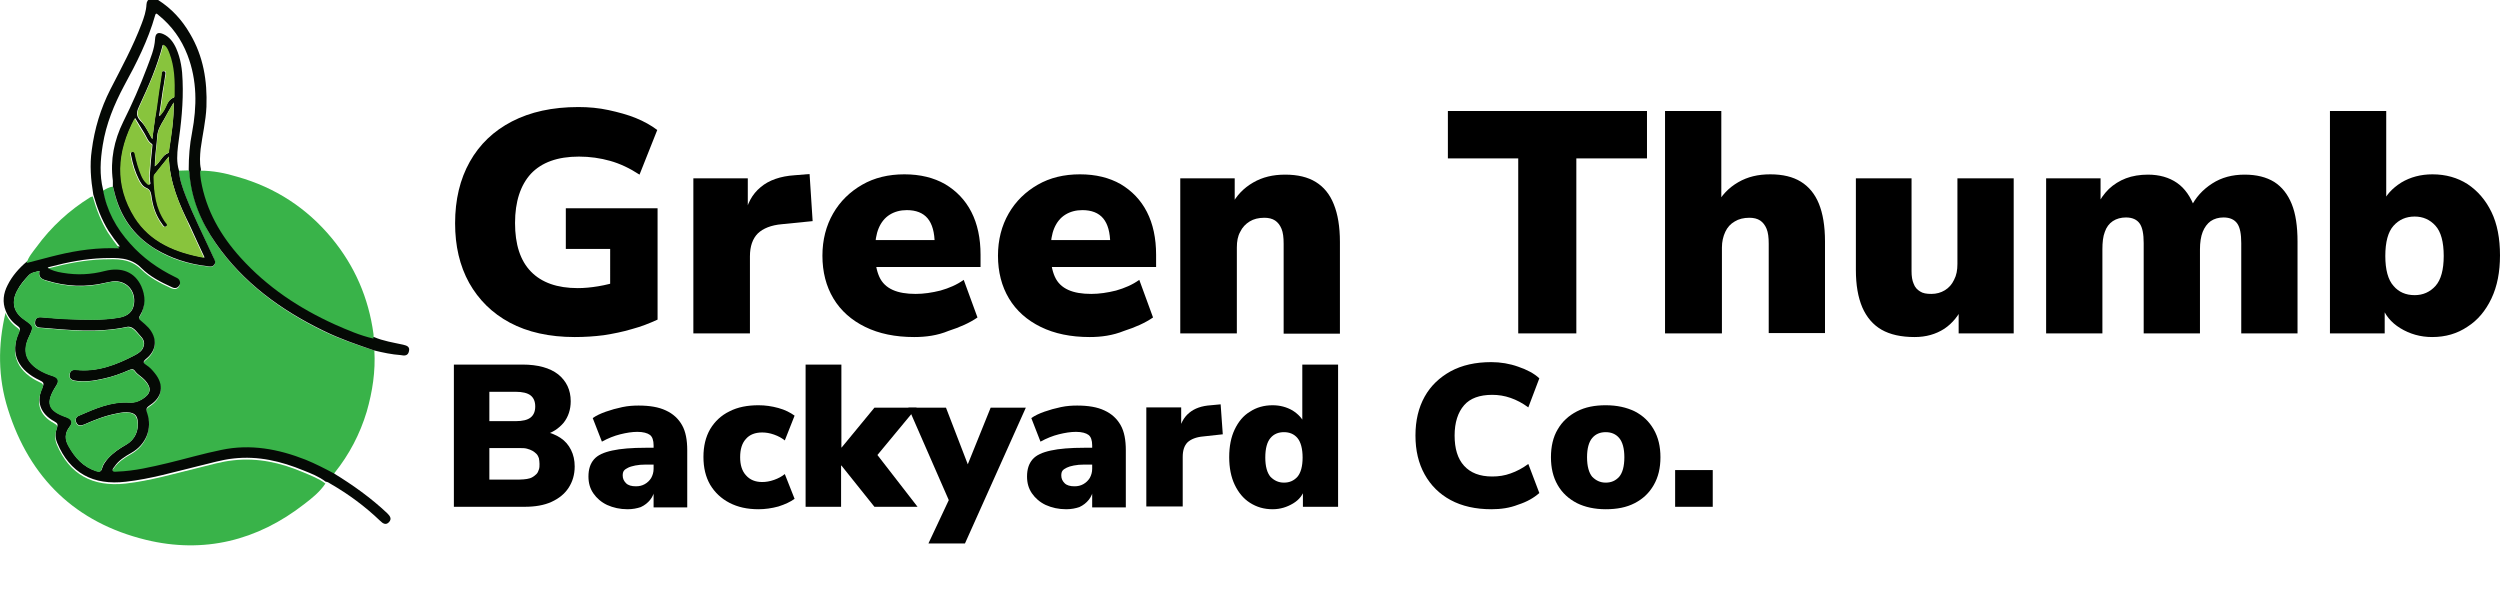
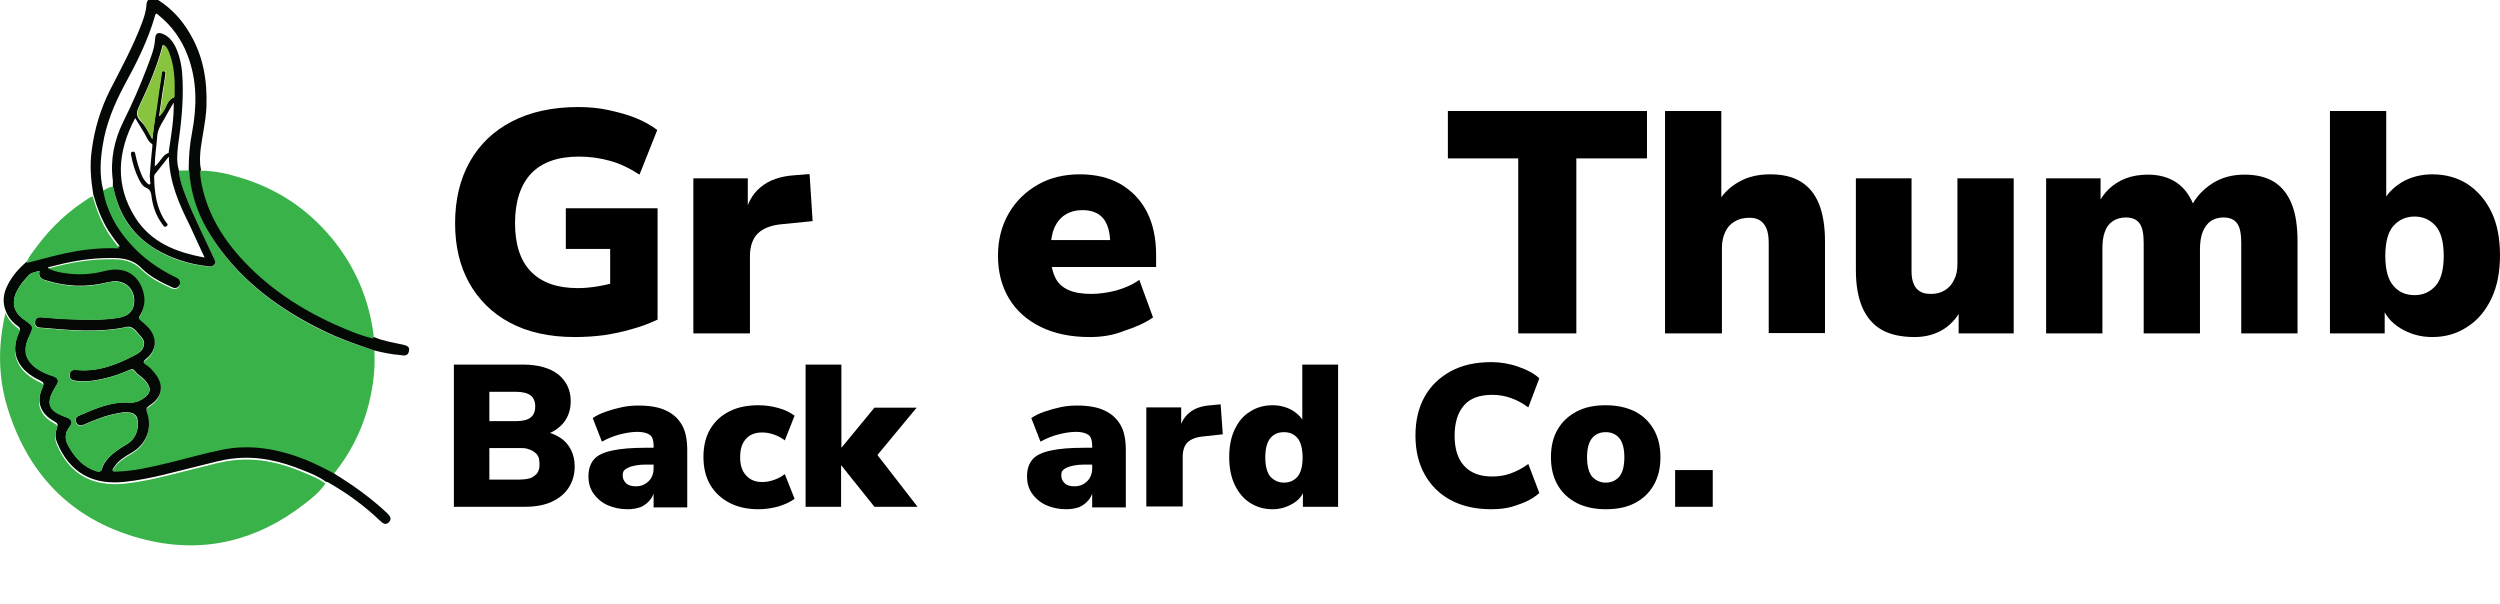
<svg xmlns="http://www.w3.org/2000/svg" version="1.1" id="Layer_1" x="0px" y="0px" viewBox="0 0 817.4 197.6" style="enable-background:new 0 0 817.4 197.6;" xml:space="preserve">
  <style type="text/css"> .st0{fill:#39B349;} .st1{fill:#050905;} .st2{fill:#88C43D;} </style>
  <g>
    <path class="st0" d="M122.4,114.6c0.4,6.8-0.6,13.4-2.5,20c-2.2,7.3-5.7,14-10.5,20c-0.1,0.2-0.2,0.4-0.3,0.6 c-3-1.6-6.1-3.2-9.3-4.5c-8.9-3.5-18-5.3-27.5-3.2c-5.9,1.3-11.7,2.9-17.5,4.3c-5.5,1.3-10.9,2.7-16.6,2.8c-0.5,0-1.1,0.2-1.4-0.2 c-0.3-0.5,0.2-1,0.5-1.4c1.4-2,3.4-3.3,5.5-4.5c4.8-2.7,7-7.9,5.2-13.1c-0.5-1.4-0.1-1.8,0.9-2.5c4.2-2.7,4.7-6.7,1.6-10.5 c-0.8-1-1.6-1.9-2.7-2.6c-1.1-0.7-1.3-1.1-0.1-2.1c3.5-2.8,3.8-6.7,0.8-10.1c-0.7-0.9-1.6-1.7-2.5-2.3c-0.8-0.6-0.8-1-0.3-1.8 c1.8-3.1,1.8-6.3,0.4-9.5c-2.1-4.6-6.3-6.4-11.9-5c-4.6,1.2-9.2,1.4-13.8,0.6c-2.1-0.4-3.8-0.9-4.9-1.6c0.2-0.3,0.5-0.3,0.9-0.4 c5.7-1.5,11.4-2.6,17.3-2.8c4.4-0.1,8.8-0.4,12.5,3.3c2.7,2.7,6.2,4.5,9.7,6.1c0.9,0.4,1.8,0.5,2.5-0.3c0.5-0.6,0.5-1.3,0.1-2 c-0.3-0.5-0.9-0.7-1.5-1c-5.5-2.7-10.4-6.2-14.5-10.8c-4.5-5.1-7.8-10.9-8.9-17.7c1-0.6,2-1.2,3.3-1.4c0.1,0.5,0.3,1,0.4,1.5 c1.8,8.2,6.3,14.6,13.5,19c5.1,3.2,10.8,4.9,16.8,5.6c0.9,0.1,1.8,0.4,2.4-0.4c0.7-0.8,0.1-1.6-0.2-2.4c-3-6.6-6.3-13.2-9-19.9 c-1.1-2.8-2.1-5.6-2.3-8.6c1.1,0,2.2-0.1,3.3-0.1c0.1,0.3,0.2,0.5,0.2,0.8c0.7,8.6,3.9,16.3,8.7,23.3c9,12.9,21.3,21.8,35.3,28.6 C111.3,110.9,116.8,112.8,122.4,114.6z" />
    <path class="st1" d="M122.4,114.6c-5.6-1.9-11.2-3.8-16.5-6.4c-14-6.8-26.3-15.7-35.3-28.6c-4.9-7-8.1-14.7-8.7-23.3 c0-0.3-0.1-0.5-0.2-0.8c0-4.1,0.3-8.2,1.1-12.2c1.6-8.5,1.7-17-1.5-25.3c-2-5.2-5.1-9.5-9.4-13c-0.4-0.3-0.9-1.1-1.2,0.1 c-2.3,8.1-6.1,15.6-10.1,22.9c-3.3,6.2-5.9,12.5-7,19.4c-0.8,4.9-1.1,9.8,0.1,14.6c1.1,6.8,4.3,12.6,8.9,17.7 c4.1,4.6,9,8.1,14.5,10.8c0.5,0.3,1.1,0.4,1.5,1c0.4,0.7,0.4,1.4-0.1,2c-0.7,0.9-1.6,0.8-2.5,0.3c-3.5-1.6-7-3.4-9.7-6.1 c-3.6-3.7-8.1-3.4-12.5-3.3c-5.9,0.2-11.6,1.3-17.3,2.8c-0.3,0.1-0.7,0.1-0.9,0.4c1.1,0.7,2.8,1.3,4.9,1.6 c4.7,0.8,9.2,0.6,13.8-0.6c5.5-1.4,9.8,0.4,11.9,5c1.4,3.2,1.5,6.4-0.4,9.5c-0.5,0.8-0.5,1.2,0.3,1.8c0.9,0.7,1.7,1.5,2.5,2.3 c2.9,3.4,2.7,7.3-0.8,10.1c-1.2,1-1,1.4,0.1,2.1c1.1,0.7,1.9,1.6,2.7,2.6c3.1,3.8,2.6,7.8-1.6,10.5c-1,0.7-1.4,1.1-0.9,2.5 c1.8,5.2-0.4,10.4-5.2,13.1c-2.1,1.2-4.1,2.4-5.5,4.5c-0.3,0.4-0.8,0.9-0.5,1.4c0.3,0.4,0.9,0.2,1.4,0.2c5.7-0.2,11.1-1.5,16.6-2.8 c5.8-1.4,11.6-3.1,17.5-4.3c9.5-2,18.6-0.3,27.5,3.2c3.2,1.3,6.3,2.9,9.3,4.5c6.2,3.8,12.1,8,17.4,13c0.9,0.9,1.6,1.8,0.6,2.9 c-1,1.1-2,0.5-2.9-0.4c-4.9-4.7-10.3-8.7-16.2-12.1c-0.5-0.3-1-0.7-1.6-0.7c-2.2-1.7-4.8-2.7-7.3-3.7c-7.3-3-14.8-4.8-22.8-3.9 c-3.9,0.4-7.7,1.6-11.6,2.5c-7.8,1.9-15.6,4.2-23.6,5.1c-10.8,1.3-18.4-2.9-22.5-12.7c-0.7-1.7-0.7-3.3-0.1-4.9 c0.4-1.1,0.3-1.5-0.8-2.1c-4.6-2.5-6.1-6.5-3.9-11.2c0.7-1.4,0.2-1.7-1-2.3c-6.4-3-10.1-8.4-6.6-16c0.4-0.8,0.2-1.2-0.5-1.7 c-1.7-1.2-3.1-2.8-3.9-4.9c-1.2-2.9-0.8-5.8,0.6-8.5c1.5-3,3.7-5.5,6.3-7.7c3.4-0.9,6.8-1.9,10.2-2.7c6.6-1.5,13.2-2.5,20.2-2.2 c-1.4-1.8-2.6-3.4-3.7-5.1c-2.3-3.7-3.8-7.7-5-11.9c-0.8-4.8-1.2-9.7-0.5-14.5c0.9-7,2.9-13.6,6.1-19.9c3.6-7,7.4-14,10.2-21.4 c0.8-2.1,1.5-4.2,1.6-6.4c0.1-1.9,2-2.6,3.8-1.4c4.4,2.8,7.8,6.5,10.4,11c4.4,7.4,5.7,15.4,5.4,23.9c-0.2,4.7-1.3,9.2-1.9,13.8 c-0.2,2.2-0.4,4.4,0.1,6.6c-0.1,1.1,0,2.2,0.2,3.2c1.7,9.8,6.5,18,13,25.3c8.6,9.5,19.1,16.5,30.8,21.8c4.1,1.8,8.2,3.6,12.6,4.6 c3,1.3,6.3,1.8,9.5,2.5c1.3,0.3,2.3,0.7,1.9,2.2c-0.3,1.4-1.4,1.5-2.7,1.2C128.1,115.9,125.3,115.3,122.4,114.6z M12.9,88.6 c-1.4,0.4-2.7,0.5-3.6,1.5c-1.4,1.5-2.7,3-3.6,4.8c-2.1,3.8-1.3,7.2,2.3,9.6c3.1,2.2,3.1,2.2,1.5,5.6c-2.1,4.5-1.1,8.1,3.1,10.7 c1.5,0.9,3.1,1.6,4.7,2.1c1.9,0.6,2.2,1.6,1.1,3.2c-3.6,5.6-2.8,8.1,3.4,10.3c1.8,0.6,2.2,1.6,1,3.1c-1.6,2.1-1.7,4.1-0.3,6.4 c2.1,3.8,4.8,6.8,9,8.1c0.9,0.3,1.6,0.3,1.9-0.9c0.3-1.2,1.1-2.2,1.9-3.2c1.7-1.9,3.7-3.2,5.9-4.5c2.9-1.6,4.3-4.7,3.8-8 c-0.2-1.4-0.9-2.2-2.4-2.5c-1.6-0.3-3,0-4.5,0.3c-3.7,0.7-7.2,2.1-10.6,3.6c-1,0.4-2,0.5-2.5-0.6c-0.5-0.9-0.2-1.9,0.8-2.3 c5.3-2.3,10.6-4.7,16.6-4.3c1.6,0.1,2.9-0.4,4.1-1.1c2.9-1.8,3.2-3.6,0.9-6.2c-1-1.1-2.4-1.8-3.2-2.9c-0.7-1-1.2-0.7-2-0.4 c-2.7,1.2-5.5,2.2-8.4,2.8c-3.1,0.7-6.3,1.2-9.5,0.6c-1.1-0.2-1.7-0.9-1.5-2c0.1-1.1,0.9-1.6,2-1.5c7.1,0.8,13.4-1.7,19.5-4.9 c1.1-0.6,2.2-1.3,2.6-2.6c0.6-1.5-0.1-2.7-1.1-3.7c-1.2-1.3-2.4-3.3-4.4-2.8c-9.4,2-18.9,1-28.3,0.2c-1.2-0.1-1.8-0.8-1.6-2 c0.1-1.1,0.9-1.5,2-1.4c2.8,0.2,5.6,0.5,8.4,0.6c5.7,0.2,11.5,0.5,17.2-0.5c2.7-0.5,4.3-1.9,4.7-4.3c0.7-4.5-2.5-8-7-7.5 c-0.7,0.1-1.4,0.3-2.1,0.4c-6.6,1.6-13.1,1.3-19.5-0.7C13.6,91.3,12.5,90.6,12.9,88.6z" />
    <path class="st0" d="M1.8,102.3c0.8,2,2.1,3.6,3.9,4.9c0.7,0.5,0.9,0.9,0.5,1.7c-3.4,7.6,0.3,13,6.6,16c1.2,0.5,1.6,0.8,1,2.3 c-2.2,4.7-0.8,8.7,3.9,11.2c1.1,0.6,1.2,1,0.8,2.1c-0.6,1.6-0.6,3.2,0.1,4.9c4.1,9.7,11.7,13.9,22.5,12.7c8-0.9,15.8-3.2,23.6-5.1 c3.8-0.9,7.6-2.1,11.6-2.5c8-0.9,15.5,0.8,22.8,3.9c2.5,1.1,5.1,2,7.3,3.7c-1.8,2.7-4.4,4.8-6.9,6.7c-15.4,12-32.9,16.3-51.8,11.7 c-22.9-5.6-38-20.1-45.1-42.7C-0.7,123.4-0.7,112.8,1.8,102.3z" />
    <path class="st0" d="M122.1,110.7c-4.4-1-8.5-2.8-12.6-4.6c-11.7-5.3-22.1-12.2-30.8-21.8c-6.6-7.3-11.3-15.5-13-25.3 c-0.2-1.1-0.3-2.1-0.2-3.2c4.1,0,8.2,0.8,12.1,2C90,61.3,100.3,68,108.5,77.9c7.5,9.1,12,19.5,13.6,31.2 C122.2,109.6,122.1,110.2,122.1,110.7z" />
    <path class="st0" d="M30.3,64.2c1.2,4.2,2.7,8.2,5,11.9c1.1,1.7,2.3,3.3,3.7,5.1c-7-0.3-13.6,0.6-20.2,2.2 C15.4,84.2,12,85.2,8.7,86c0.6-2,2-3.6,3.2-5.2c4.8-6.6,10.7-12,17.6-16.3C29.7,64.4,30,64.3,30.3,64.2z" />
    <path class="st1" d="M58.5,55.7c0.2,3,1.2,5.8,2.3,8.6c2.7,6.8,6,13.3,9,19.9c0.4,0.8,0.9,1.6,0.2,2.4c-0.6,0.8-1.6,0.5-2.4,0.4 c-6-0.7-11.6-2.5-16.8-5.6c-7.2-4.4-11.6-10.8-13.5-19c-0.1-0.5-0.3-1-0.4-1.5c0-0.6,0-1.2,0-1.8c-0.9-6.8,0.4-13.2,3.4-19.3 c2.9-5.8,5.5-11.7,7.8-17.8c1.1-3,2.4-5.9,2.6-9.2c0.1-1.9,0.9-2.4,2.6-1.7c2.1,0.9,3.4,2.7,4.3,4.7c1.5,3.4,2,7,2.1,10.6 c0.3,7.2-0.5,14.3-1.5,21.3C57.9,50.4,57.7,53.1,58.5,55.7z M55.2,51.2c-1.7,2.2-3.1,3.9-4.5,5.7c-0.2,0.2-0.3,0.6-0.3,0.9 c0.1,5.1,0.7,10.2,3.7,14.6c0.3,0.5,1.2,1,0.3,1.6c-0.7,0.5-1-0.3-1.4-0.8c-2.1-2.8-3.1-6-3.5-9.3c-0.2-1.2-0.5-2-1.7-2.5 c-1.2-0.5-1.8-1.7-2.4-2.8c-1.2-2.4-2-5-2.5-7.7c-0.1-0.5-0.3-1.2,0.5-1.3c0.8-0.1,0.8,0.6,0.9,1.1c0.5,2.2,1.1,4.4,2,6.5 c0.4,1,1,1.9,1.8,2.7c0.2,0.2,0.5,0.5,0.8,0.4c0.4-0.1,0.3-0.5,0.2-0.8c0-0.9-0.2-1.7-0.1-2.6c0.2-3,0.5-5.9,0.8-8.9 c0-0.4,0.2-0.8-0.2-1c-1.2-0.8-1.6-2.1-2.3-3.3c-1-1.6-2-3.3-3.1-5.1c-5.9,11.1-6.6,22,0,32.5c5.1,8.1,13.3,11.4,22.7,13.1 c-1.7-3.7-3.3-7-4.8-10.4C58.6,66.8,55.4,59.7,55.2,51.2z M49.8,45.5c0.4-3.4,0.8-6.4,1.2-9.3c0.5-3.9,1.1-7.8,1.7-11.7 c0.1-0.5,0-1.4,0.9-1.2c0.7,0.1,0.5,0.8,0.4,1.4c-0.2,1.7-0.5,3.3-0.8,5c-0.4,2.8-0.8,5.5-1.2,8.3c0.5-0.3,0.7-0.7,1-1.1 c1.4-1.6,1.4-4.1,3.8-5c0.1,0,0.1-0.4,0.1-0.6c0.1-4.7-0.1-9.3-1.7-13.8c-0.4-1-0.7-2.2-2-2.8c-1.8,7-4.6,13.4-7.6,19.8 c-0.8,1.7-1.4,3.1,0.2,4.9C47.5,41,48.5,43.2,49.8,45.5z M56.8,33.5c-1.1,1.9-2.2,3.7-3.2,5.6c-1,1.7-2.1,3.4-2.2,5.5 c-0.2,3.2-0.8,6.4-0.8,9.8c1.8-1.3,2.4-3.7,4.5-4.4c0.1,0,0.1-0.4,0.1-0.6C56,44.1,56.9,38.9,56.8,33.5z" />
    <path class="st0" d="M12.9,88.6c-0.5,2,0.7,2.7,2.2,3.2c6.4,2,12.9,2.4,19.5,0.7c0.7-0.2,1.4-0.3,2.1-0.4c4.5-0.5,7.7,3,7,7.5 c-0.4,2.4-2,3.8-4.7,4.3c-5.7,1-11.4,0.7-17.2,0.5c-2.8-0.1-5.6-0.4-8.4-0.6c-1-0.1-1.8,0.3-2,1.4c-0.2,1.2,0.4,1.9,1.6,2 c9.4,0.8,18.9,1.8,28.3-0.2c2-0.4,3.2,1.6,4.4,2.8c1,1,1.7,2.2,1.1,3.7c-0.5,1.2-1.5,2-2.6,2.6c-6.1,3.2-12.4,5.7-19.5,4.9 c-1.1-0.1-1.8,0.4-2,1.5c-0.1,1.1,0.5,1.8,1.5,2c3.2,0.6,6.4,0.1,9.5-0.6c2.9-0.6,5.7-1.7,8.4-2.8c0.7-0.3,1.3-0.6,2,0.4 c0.8,1.1,2.2,1.8,3.2,2.9c2.3,2.5,2.1,4.4-0.9,6.2c-1.2,0.8-2.5,1.2-4.1,1.1c-6-0.4-11.3,2-16.6,4.3c-1,0.4-1.2,1.4-0.8,2.3 c0.5,1.1,1.5,1.1,2.5,0.6c3.4-1.5,6.9-2.9,10.6-3.6c1.5-0.3,2.9-0.6,4.5-0.3c1.5,0.3,2.1,1.1,2.4,2.5c0.6,3.2-0.8,6.4-3.8,8 c-2.2,1.2-4.2,2.6-5.9,4.5c-0.9,0.9-1.6,1.9-1.9,3.2c-0.3,1.2-0.9,1.2-1.9,0.9c-4.2-1.4-6.9-4.4-9-8.1c-1.3-2.3-1.3-4.3,0.3-6.4 c1.1-1.5,0.7-2.4-1-3.1c-6.2-2.1-7-4.7-3.4-10.3c1-1.6,0.7-2.6-1.1-3.2c-1.7-0.5-3.3-1.2-4.7-2.1c-4.2-2.7-5.3-6.2-3.1-10.7 c1.6-3.4,1.6-3.4-1.5-5.6c-3.5-2.4-4.3-5.8-2.3-9.6c1-1.8,2.3-3.3,3.6-4.8C10.2,89,11.6,88.9,12.9,88.6z" />
-     <path class="st2" d="M55.2,51.2c0.2,8.5,3.5,15.6,6.7,22.7c1.5,3.3,3.1,6.7,4.8,10.4c-9.4-1.7-17.6-5.1-22.7-13.1 c-6.6-10.6-5.9-21.4,0-32.5c1.1,1.8,2,3.5,3.1,5.1c0.7,1.1,1.1,2.5,2.3,3.3c0.4,0.3,0.3,0.7,0.2,1c-0.3,3-0.6,5.9-0.8,8.9 c-0.1,0.8,0.1,1.7,0.1,2.6c0,0.3,0.2,0.7-0.2,0.8c-0.4,0.1-0.6-0.2-0.8-0.4c-0.8-0.7-1.4-1.7-1.8-2.7c-0.9-2.1-1.5-4.3-2-6.5 c-0.1-0.5-0.1-1.2-0.9-1.1c-0.8,0.1-0.6,0.8-0.5,1.3c0.5,2.7,1.3,5.3,2.5,7.7c0.6,1.1,1.2,2.3,2.4,2.8c1.3,0.5,1.6,1.3,1.7,2.5 c0.5,3.3,1.5,6.5,3.5,9.3c0.3,0.4,0.7,1.2,1.4,0.8c0.9-0.6,0-1.1-0.3-1.6c-3-4.4-3.6-9.4-3.7-14.6c0-0.3,0.1-0.7,0.3-0.9 C52,55.1,53.4,53.3,55.2,51.2z" />
    <path class="st2" d="M49.8,45.5c-1.4-2.3-2.3-4.5-3.8-6.2c-1.6-1.8-1-3.1-0.2-4.9c2.9-6.4,5.8-12.8,7.6-19.8c1.2,0.6,1.6,1.8,2,2.8 c1.7,4.4,1.8,9.1,1.7,13.8c0,0.2,0,0.6-0.1,0.6c-2.4,0.8-2.4,3.4-3.8,5c-0.3,0.3-0.5,0.8-1,1.1c0.4-2.8,0.8-5.5,1.2-8.3 c0.2-1.7,0.5-3.3,0.8-5c0.1-0.5,0.3-1.2-0.4-1.4c-0.9-0.2-0.9,0.7-0.9,1.2c-0.6,3.9-1.2,7.8-1.7,11.7 C50.6,39.1,50.3,42.1,49.8,45.5z" />
-     <path class="st2" d="M56.8,33.5c0.1,5.4-0.7,10.6-1.5,15.8c0,0.2,0,0.6-0.1,0.6c-2.1,0.7-2.7,3.1-4.5,4.4c0-3.4,0.6-6.6,0.8-9.8 c0.1-2.1,1.2-3.8,2.2-5.5C54.6,37.2,55.7,35.3,56.8,33.5z" />
  </g>
  <g>
    <path d="M187.9,110.2c-8.3,0-15.4-1.6-21.2-4.7c-5.8-3.1-10.2-7.5-13.3-13c-3.1-5.6-4.6-12.1-4.6-19.5c0-7.7,1.6-14.4,4.8-20.1 c3.2-5.7,7.8-10.1,13.8-13.2c6-3.1,13.2-4.7,21.7-4.7c3.4,0,6.7,0.3,9.9,1c3.2,0.7,6.2,1.5,8.9,2.6c2.7,1.1,5,2.4,7,3.9l-5.8,14.6 c-3.2-2.1-6.4-3.6-9.6-4.5c-3.2-0.9-6.6-1.4-10.2-1.4c-7,0-12.2,1.9-15.7,5.6c-3.4,3.7-5.2,9.1-5.2,16.1s1.7,12.3,5.2,15.9 c3.5,3.6,8.6,5.4,15.3,5.4c2.1,0,4.3-0.2,6.7-0.6c2.4-0.4,4.9-1,7.4-1.9l-3.5,7.2V81.4h-14.5V68.1h30v36.4 c-2.6,1.2-5.4,2.3-8.4,3.1c-3,0.9-6,1.5-9.2,2C194.3,110,191.1,110.2,187.9,110.2z" />
    <path d="M226.7,109V58.3h17.8v12.5h-1c0.7-4.1,2.4-7.3,5.2-9.6c2.7-2.3,6.5-3.6,11.1-3.9l4.9-0.4l1,15.4l-10,1 c-3.6,0.3-6.2,1.4-7.9,3c-1.7,1.7-2.6,4.2-2.6,7.5V109H226.7z" />
-     <path d="M298.9,110.2c-6.2,0-11.5-1.1-16-3.3c-4.5-2.2-8-5.3-10.4-9.3c-2.4-4-3.6-8.7-3.6-14c0-5.2,1.2-9.8,3.5-13.8 c2.3-4,5.5-7.1,9.5-9.4s8.6-3.4,13.8-3.4s9.6,1.1,13.3,3.2c3.7,2.2,6.6,5.2,8.6,9.1c2,3.9,3,8.6,3,14v4h-36.3v-8.8h22.8l-1.5,1.3 c0-3.8-0.8-6.6-2.3-8.4c-1.5-1.8-3.8-2.7-6.8-2.7c-2.1,0-4,0.5-5.6,1.5c-1.6,1-2.8,2.5-3.6,4.4c-0.8,1.9-1.2,4.3-1.2,7.2v0.8 c0,3.3,0.5,5.9,1.4,7.9c0.9,2,2.4,3.4,4.4,4.3c2,0.9,4.5,1.3,7.5,1.3c2.6,0,5.3-0.4,8.1-1.1c2.8-0.8,5.4-1.9,7.6-3.5l4.5,12.3 c-2.6,1.8-5.8,3.2-9.5,4.4C306.5,109.7,302.7,110.2,298.9,110.2z" />
    <path d="M356.3,110.2c-6.2,0-11.5-1.1-16-3.3c-4.5-2.2-8-5.3-10.4-9.3c-2.4-4-3.6-8.7-3.6-14c0-5.2,1.2-9.8,3.5-13.8 c2.3-4,5.5-7.1,9.5-9.4c4-2.3,8.6-3.4,13.8-3.4c5.2,0,9.6,1.1,13.3,3.2c3.7,2.2,6.6,5.2,8.6,9.1c2,3.9,3,8.6,3,14v4h-36.3v-8.8 h22.8l-1.5,1.3c0-3.8-0.8-6.6-2.3-8.4c-1.5-1.8-3.8-2.7-6.8-2.7c-2.1,0-4,0.5-5.6,1.5c-1.6,1-2.8,2.5-3.6,4.4 c-0.8,1.9-1.2,4.3-1.2,7.2v0.8c0,3.3,0.5,5.9,1.4,7.9c0.9,2,2.4,3.4,4.4,4.3c2,0.9,4.5,1.3,7.5,1.3c2.6,0,5.3-0.4,8.1-1.1 c2.8-0.8,5.4-1.9,7.6-3.5l4.5,12.3c-2.6,1.8-5.8,3.2-9.5,4.4C363.8,109.7,360,110.2,356.3,110.2z" />
-     <path d="M385.9,109V58.3h17.8v8.9h-1.1c1.6-3.2,4-5.7,7.1-7.5c3.1-1.8,6.5-2.6,10.5-2.6c4.1,0,7.4,0.8,10,2.4 c2.6,1.6,4.6,4,5.9,7.3c1.3,3.2,2,7.3,2,12.3v30h-18.4V79.7c0-2.1-0.2-3.7-0.7-4.9c-0.5-1.2-1.2-2.1-2.1-2.7 c-0.9-0.6-2.1-0.9-3.5-0.9c-1.9,0-3.5,0.4-4.8,1.2c-1.3,0.8-2.4,1.9-3.1,3.4c-0.8,1.4-1.1,3.1-1.1,5.1V109H385.9z" />
    <path d="M496.4,109V51.8h-23V36.3h65.1v15.5h-23.1V109H496.4z" />
    <path d="M544.4,109V36.3h18.4v30.8h-1.6c1.6-3.2,4-5.7,7.1-7.5c3.1-1.8,6.5-2.6,10.5-2.6c4.1,0,7.4,0.8,10,2.4 c2.6,1.6,4.6,4,5.9,7.2c1.3,3.2,2,7.3,2,12.3v30h-18.4V79.7c0-2.1-0.2-3.7-0.7-4.9c-0.5-1.2-1.2-2.1-2.1-2.7 c-0.9-0.6-2.1-0.9-3.5-0.9c-1.9,0-3.5,0.4-4.8,1.2c-1.4,0.8-2.4,1.9-3.1,3.4c-0.7,1.5-1.1,3.2-1.1,5.1V109H544.4z" />
    <path d="M626,110.2c-4.4,0-8-0.8-10.8-2.4c-2.8-1.6-4.9-4.1-6.3-7.3c-1.4-3.3-2.1-7.3-2.1-12.2v-30H625v30.4c0,1.6,0.2,3,0.7,4.1 c0.4,1.1,1.1,1.9,2.1,2.5c0.9,0.6,2.1,0.8,3.7,0.8c1.6,0,3.1-0.4,4.4-1.2c1.3-0.8,2.3-1.9,3-3.4c0.8-1.5,1.1-3.2,1.1-5.2v-28h18.4 V109h-18v-9.3h1.6c-1.5,3.4-3.6,6-6.3,7.8C632.9,109.3,629.7,110.2,626,110.2z" />
    <path d="M669,109V58.3h17.8v8.9h-1.1c1-2.1,2.2-3.8,3.8-5.4c1.6-1.5,3.5-2.7,5.6-3.5s4.6-1.2,7.2-1.2c3.7,0,6.9,0.9,9.5,2.7 c2.6,1.8,4.5,4.6,5.8,8.2h-1.4c1.6-3.4,4-6,7.1-8c3.1-2,6.6-2.9,10.6-2.9c3.9,0,7.1,0.8,9.7,2.4c2.5,1.6,4.4,4,5.7,7.2 c1.3,3.2,1.9,7.3,1.9,12.3v30h-18.4V79.5c0-3-0.4-5.1-1.3-6.4c-0.9-1.3-2.4-2-4.5-2c-1.6,0-3,0.4-4.2,1.2c-1.1,0.8-2,2-2.6,3.5 c-0.6,1.5-0.9,3.5-0.9,5.7V109h-18.4V79.5c0-3-0.4-5.1-1.3-6.4c-0.9-1.3-2.4-2-4.5-2c-1.6,0-3.1,0.4-4.3,1.2 c-1.2,0.8-2.1,2-2.6,3.5c-0.6,1.5-0.8,3.5-0.8,5.7V109H669z" />
    <path d="M795.2,110.2c-3.8,0-7.3-1-10.4-2.9c-3.1-1.9-5.1-4.4-6.1-7.5h1v9.2h-17.9V36.3h18.4v30.4h-1.3c1.1-2.8,3.2-5.1,6.2-7 c3-1.8,6.4-2.7,10.2-2.7c4.4,0,8.2,1.1,11.5,3.2c3.3,2.2,5.9,5.2,7.8,9.1c1.9,3.9,2.8,8.7,2.8,14.2c0,5.4-0.9,10.1-2.8,14.1 c-1.9,4-4.5,7.1-7.8,9.2C803.4,109.1,799.6,110.2,795.2,110.2z M789.5,96.5c2.7,0,5-1,6.8-3c1.8-2,2.7-5.3,2.7-9.8 c0-4.6-0.9-7.9-2.7-9.9c-1.8-2-4.1-3-6.8-3c-2.8,0-5.1,1-6.9,3c-1.8,2-2.7,5.3-2.7,9.9c0,4.5,0.9,7.8,2.7,9.8 C784.3,95.5,786.6,96.5,789.5,96.5z" />
    <path d="M148.4,165.7v-46.5h22.4c5.1,0,9,1.1,11.7,3.2c2.7,2.2,4.1,5.1,4.1,8.8c0,2.7-0.8,5.1-2.3,7c-1.6,1.9-3.7,3.3-6.3,4v-1.1 c2.1,0.4,3.8,1.1,5.3,2.1c1.5,1,2.6,2.3,3.4,3.9c0.8,1.6,1.2,3.4,1.2,5.4c0,2.7-0.7,5-2,7c-1.3,2-3.2,3.5-5.6,4.6s-5.4,1.6-8.8,1.6 H148.4z M160,137.7h8.6c2.3,0,3.9-0.4,4.9-1.2c1-0.8,1.5-2,1.5-3.6s-0.5-2.8-1.5-3.6c-1-0.8-2.7-1.2-4.9-1.2H160V137.7z M160,156.8 h9.9c0.9,0,1.7-0.1,2.4-0.2c0.7-0.1,1.3-0.3,1.8-0.6c0.5-0.3,0.9-0.6,1.3-1c0.4-0.4,0.6-0.9,0.8-1.5c0.2-0.5,0.2-1.2,0.2-1.8 c0-0.7-0.1-1.3-0.2-1.9c-0.2-0.5-0.4-1-0.8-1.4c-0.4-0.4-0.8-0.7-1.3-1c-0.5-0.3-1.1-0.5-1.8-0.7c-0.7-0.2-1.5-0.2-2.4-0.2H160 V156.8z" />
    <path d="M205.2,166.5c-2.5,0-4.7-0.5-6.7-1.4c-1.9-0.9-3.4-2.2-4.5-3.8c-1.1-1.6-1.6-3.4-1.6-5.5c0-2.4,0.6-4.2,1.8-5.6 c1.2-1.4,3.2-2.3,6-2.9c2.7-0.6,6.4-0.9,10.9-0.9h3.6v5.5h-3.6c-1.3,0-2.4,0.1-3.4,0.3c-0.9,0.2-1.7,0.4-2.3,0.7 c-0.6,0.3-1.1,0.6-1.4,1c-0.3,0.4-0.4,0.9-0.4,1.6c0,1,0.4,1.8,1.1,2.5c0.7,0.7,1.8,1,3.2,1c1.1,0,2-0.2,2.9-0.7s1.6-1.2,2.1-2 c0.5-0.9,0.8-1.9,0.8-3v-7.7c0-1.6-0.4-2.8-1.2-3.4c-0.8-0.6-2.2-1-4.1-1c-1.7,0-3.6,0.3-5.6,0.8c-2,0.5-4,1.3-6,2.4l-3-7.7 c1.1-0.8,2.6-1.5,4.3-2.1c1.7-0.6,3.5-1.1,5.4-1.5c1.9-0.4,3.7-0.5,5.3-0.5c3.6,0,6.6,0.5,8.9,1.6c2.4,1.1,4.1,2.7,5.3,4.8 c1.2,2.1,1.7,4.9,1.7,8.2v18.7h-11v-6.1h0.4c-0.2,1.4-0.7,2.6-1.5,3.6c-0.8,1-1.8,1.8-3.1,2.4C208.3,166.2,206.9,166.5,205.2,166.5 z" />
    <path d="M248,166.5c-3.7,0-6.8-0.7-9.5-2.1c-2.7-1.4-4.8-3.4-6.3-5.9c-1.5-2.6-2.2-5.6-2.2-9.1c0-3.5,0.7-6.5,2.2-9.1 c1.5-2.5,3.6-4.5,6.3-5.8c2.7-1.4,5.9-2,9.5-2c2.2,0,4.3,0.3,6.5,0.9c2.2,0.6,3.9,1.5,5.3,2.5l-3.2,8.1c-1-0.8-2.1-1.4-3.5-1.9 c-1.4-0.5-2.7-0.7-3.9-0.7c-2.3,0-4.1,0.7-5.3,2.1c-1.3,1.4-1.9,3.4-1.9,6c0,2.5,0.6,4.5,1.9,5.9c1.3,1.5,3.1,2.2,5.3,2.2 c1.2,0,2.5-0.2,3.9-0.7c1.4-0.5,2.5-1.1,3.5-1.9l3.2,8.1c-1.4,1-3.1,1.8-5.3,2.5C252.3,166.2,250.1,166.5,248,166.5z" />
    <path d="M263.4,165.7v-46.5h11.7v27.1h0.1l10.7-13h13.8l-14.5,17.5v-4.2l14.8,19.1h-14.1l-10.8-13.5h-0.1v13.5H263.4z" />
-     <path d="M303.6,177.6l7.7-16.4v4.8l-14.3-32.7h12.3l8.2,21.3h-2.2l8.6-21.3h11.5l-19.9,44.4H303.6z" />
    <path d="M348.6,166.5c-2.5,0-4.7-0.5-6.7-1.4c-1.9-0.9-3.4-2.2-4.5-3.8c-1.1-1.6-1.6-3.4-1.6-5.5c0-2.4,0.6-4.2,1.8-5.6 c1.2-1.4,3.2-2.3,6-2.9c2.7-0.6,6.4-0.9,10.9-0.9h3.6v5.5h-3.6c-1.3,0-2.4,0.1-3.4,0.3s-1.7,0.4-2.3,0.7c-0.6,0.3-1.1,0.6-1.4,1 c-0.3,0.4-0.4,0.9-0.4,1.6c0,1,0.4,1.8,1.1,2.5c0.7,0.7,1.8,1,3.2,1c1.1,0,2-0.2,2.9-0.7c0.9-0.5,1.6-1.2,2.1-2 c0.5-0.9,0.8-1.9,0.8-3v-7.7c0-1.6-0.4-2.8-1.2-3.4s-2.2-1-4.1-1c-1.7,0-3.6,0.3-5.6,0.8c-2,0.5-4,1.3-6,2.4l-3-7.7 c1.1-0.8,2.6-1.5,4.3-2.1s3.5-1.1,5.4-1.5c1.9-0.4,3.7-0.5,5.3-0.5c3.6,0,6.6,0.5,8.9,1.6c2.4,1.1,4.1,2.7,5.3,4.8 c1.2,2.1,1.7,4.9,1.7,8.2v18.7h-11v-6.1h0.4c-0.2,1.4-0.7,2.6-1.5,3.6c-0.8,1-1.8,1.8-3.1,2.4C351.7,166.2,350.3,166.5,348.6,166.5 z" />
    <path d="M374.8,165.7v-32.5h11.4v8h-0.7c0.4-2.6,1.5-4.7,3.3-6.2c1.8-1.5,4.1-2.3,7.1-2.5l3.2-0.3l0.7,9.8l-6.4,0.7 c-2.3,0.2-4,0.9-5.1,1.9c-1.1,1.1-1.6,2.7-1.6,4.8v16.2H374.8z" />
    <path d="M416.1,166.5c-2.8,0-5.2-0.7-7.4-2.1s-3.8-3.4-5-5.9s-1.8-5.6-1.8-9c0-3.6,0.6-6.6,1.8-9.1c1.2-2.5,2.8-4.5,5-5.8 c2.1-1.4,4.6-2.1,7.4-2.1c2.4,0,4.6,0.6,6.5,1.7c1.9,1.2,3.3,2.7,4,4.5h-0.8v-19.5h11.7v46.5H426v-5.9h0.6c-0.6,2-1.8,3.6-3.8,4.8 S418.6,166.5,416.1,166.5z M419.8,157.8c1.8,0,3.2-0.6,4.4-1.9c1.1-1.3,1.7-3.4,1.7-6.3c0-2.9-0.6-5.1-1.7-6.4 c-1.1-1.3-2.6-1.9-4.4-1.9c-1.8,0-3.3,0.6-4.4,1.9c-1.1,1.3-1.7,3.4-1.7,6.4c0,2.9,0.6,5,1.7,6.3 C416.6,157.1,418,157.8,419.8,157.8z" />
    <path d="M487.6,166.5c-5.1,0-9.6-1-13.3-3c-3.7-2-6.5-4.8-8.5-8.4c-2-3.6-3-7.8-3-12.7s1-9.1,3-12.7c2-3.6,4.9-6.3,8.5-8.3 c3.7-2,8.1-3,13.3-3c3,0,6,0.5,8.8,1.5c2.9,1,5.2,2.2,6.9,3.8l-3.6,9.5c-1.9-1.4-3.8-2.4-5.8-3.1c-2-0.7-4-1-6-1 c-4.1,0-7.2,1.1-9.2,3.4c-2,2.3-3.1,5.6-3.1,9.9c0,4.3,1,7.6,3.1,9.9s5.1,3.5,9.2,3.5c2.1,0,4.1-0.3,6-1c2-0.7,3.9-1.7,5.8-3.1 l3.6,9.5c-1.8,1.6-4.1,2.9-6.9,3.8C493.6,166.1,490.7,166.5,487.6,166.5z" />
    <path d="M525,166.5c-3.6,0-6.8-0.7-9.4-2c-2.7-1.4-4.8-3.3-6.3-5.9c-1.5-2.6-2.2-5.6-2.2-9.1c0-3.5,0.7-6.6,2.2-9.1 c1.5-2.6,3.6-4.5,6.3-5.9c2.7-1.4,5.8-2,9.4-2c3.7,0,6.8,0.7,9.5,2c2.7,1.4,4.7,3.3,6.2,5.9c1.5,2.6,2.2,5.6,2.2,9.1 c0,3.5-0.7,6.5-2.2,9.1c-1.5,2.6-3.5,4.5-6.2,5.9C531.8,165.9,528.7,166.5,525,166.5z M525,157.8c1.8,0,3.2-0.6,4.4-1.9 c1.1-1.3,1.7-3.4,1.7-6.4c0-2.9-0.6-5-1.7-6.3c-1.1-1.3-2.6-1.9-4.4-1.9c-1.8,0-3.3,0.6-4.4,1.9c-1.1,1.3-1.7,3.4-1.7,6.3 c0,2.9,0.6,5.1,1.7,6.4C521.8,157.1,523.2,157.8,525,157.8z" />
    <path d="M547.7,165.7v-12H560v12H547.7z" />
  </g>
</svg>